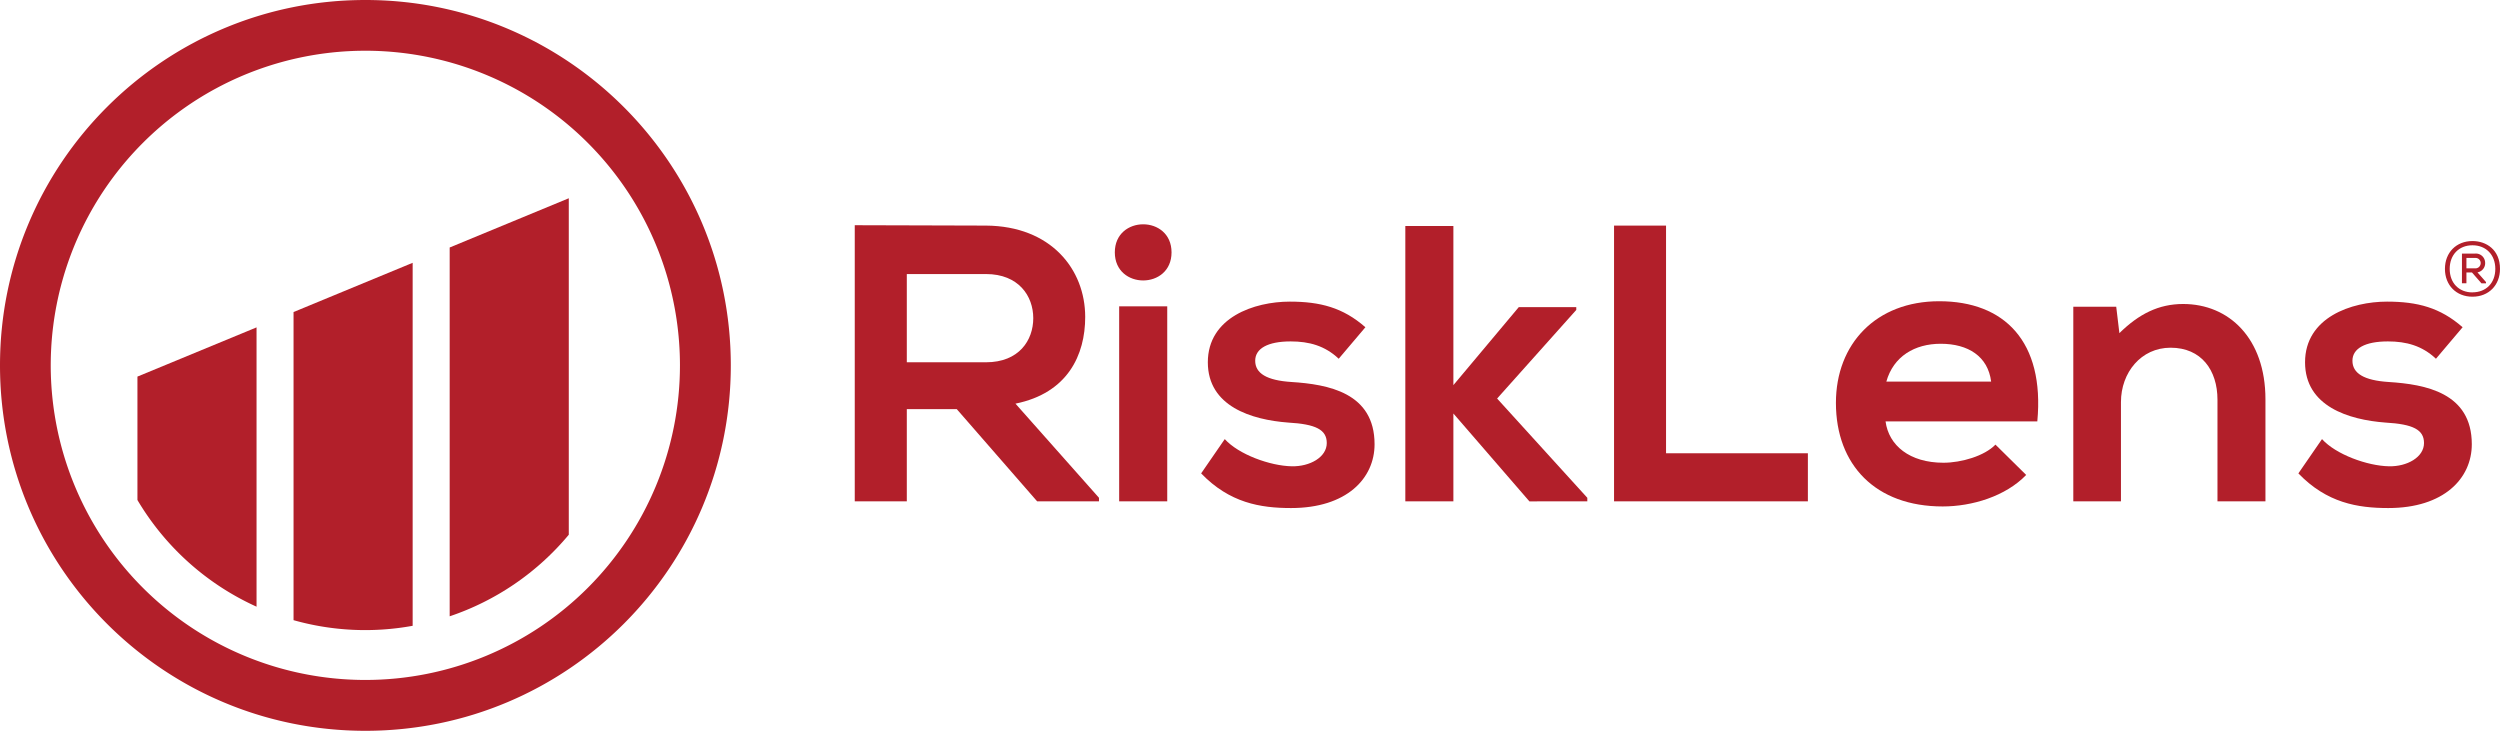
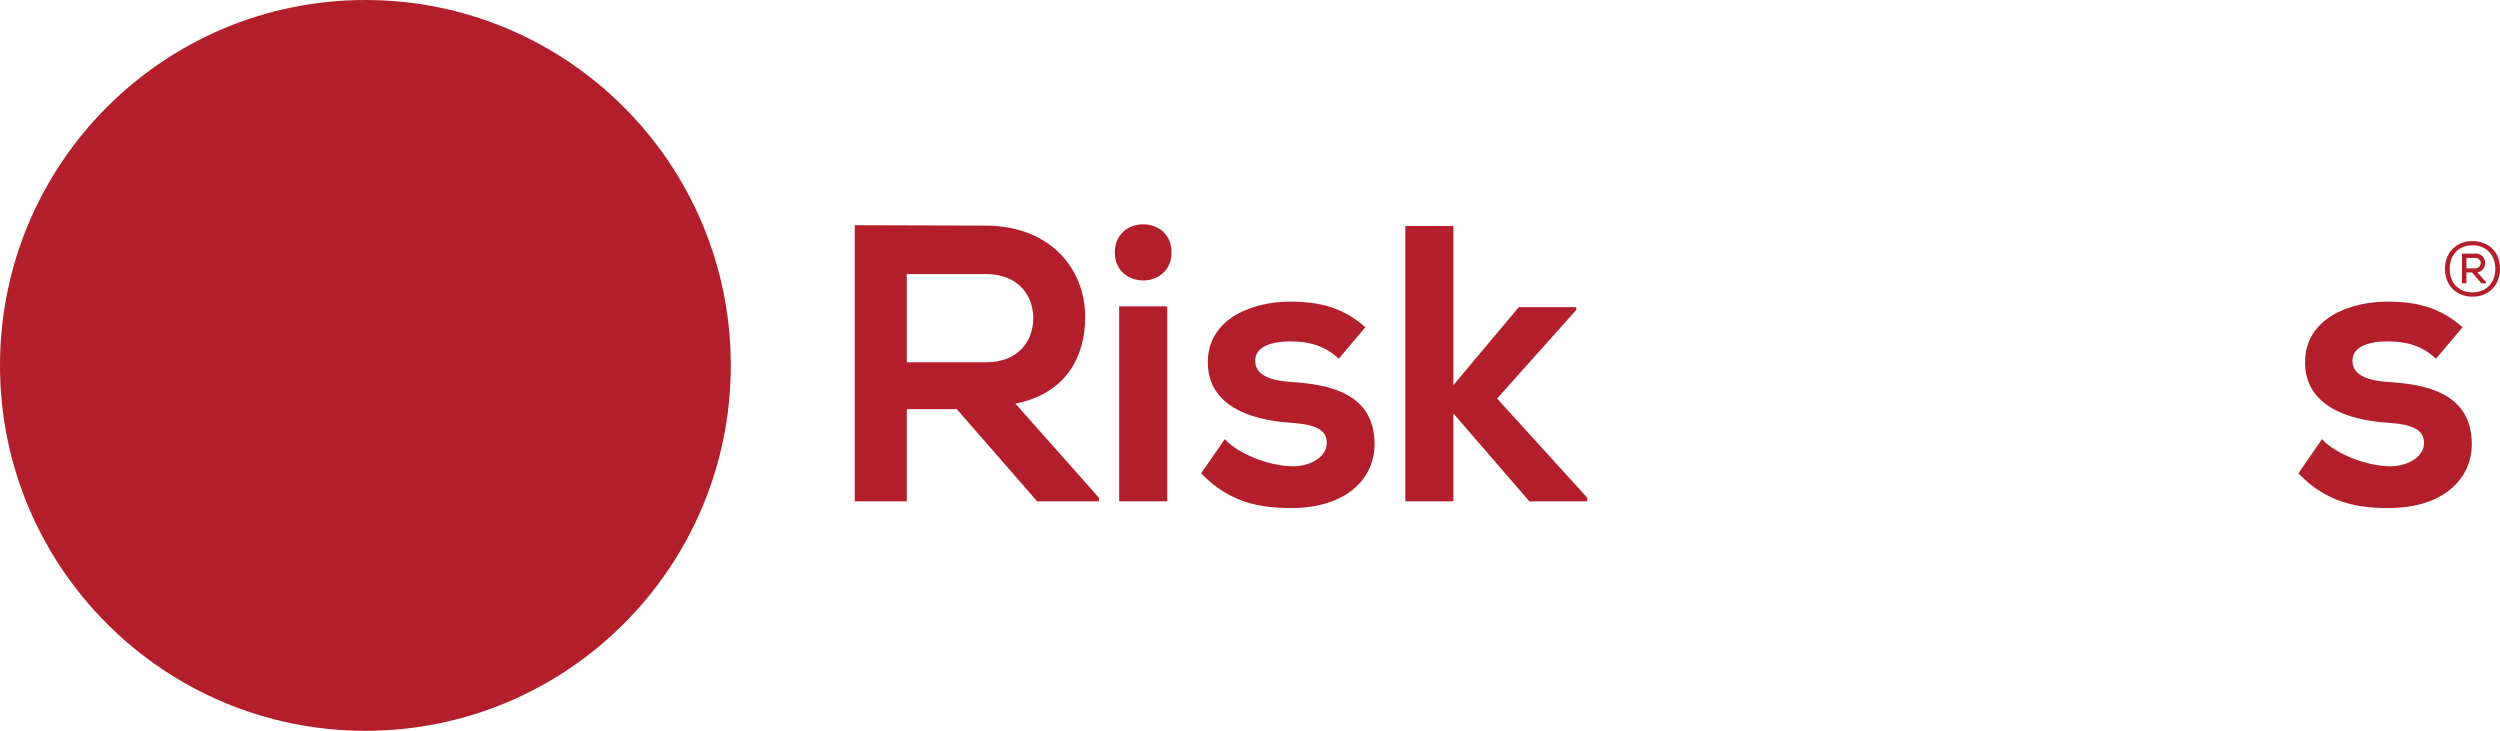
<svg xmlns="http://www.w3.org/2000/svg" viewBox="0 0 1306.78 381.94">
  <defs>
    <style>.cls-1{fill:#b21f2a;}</style>
  </defs>
  <g id="Layer_2" data-name="Layer 2">
    <g id="Layer_1-2" data-name="Layer 1">
-       <path class="cls-1" d="M191,0C85.5,0,0,85.5,0,191s85.5,191,191,191,191-85.5,191-191S296.44,0,191,0Zm0,355.42A164.45,164.45,0,1,1,355.42,191,164.45,164.45,0,0,1,191,355.42Z" />
+       <path class="cls-1" d="M191,0C85.5,0,0,85.5,0,191s85.5,191,191,191,191-85.5,191-191S296.44,0,191,0Zm0,355.42Z" />
      <path class="cls-1" d="M235.05,322.15a138.6,138.6,0,0,0,62.26-42.64V103.63l-62.26,25.74Z" />
-       <path class="cls-1" d="M153.44,324.17a137.79,137.79,0,0,0,62.26,2.94V137.37l-62.26,25.74Z" />
      <path class="cls-1" d="M71.84,261.37a138.87,138.87,0,0,0,62.26,55.75v-146L71.84,196.85Z" />
      <path class="cls-1" d="M574.45,262.06H542.13l-42-48.19H474v48.19H446.79V117.72c22.86,0,45.71.2,68.57.2,34,.21,51.89,22.86,51.89,47.77,0,19.77-9.06,39.74-36.45,45.3l43.65,49.21ZM474,143.25v46.12h41.39c17.29,0,24.71-11.53,24.71-23.06s-7.62-23.06-24.71-23.06Z" />
      <path class="cls-1" d="M612.38,131.92c0,19.57-29.65,19.57-29.65,0S612.38,112.36,612.38,131.92ZM585,160.13V262.06h25.13V160.13Z" />
      <path class="cls-1" d="M699.76,187.52c-7.2-6.8-15.44-9.06-25.12-9.06-11.94,0-18.53,3.7-18.53,10.09,0,6.59,6,10.29,18.94,11.12,19.15,1.23,43.45,5.56,43.45,32.53,0,17.91-14.62,33.36-43.65,33.36-16.06,0-32.12-2.68-47-18.12l12.35-17.92c7.21,8,23.68,14,35,14.21,9.47.21,18.32-4.74,18.32-12.15,0-7-5.76-9.88-20.17-10.7-19.15-1.45-42-8.45-42-31.51,0-23.47,24.3-31.71,42.83-31.71,15.85,0,27.8,3.09,39.53,13.39Z" />
      <path class="cls-1" d="M759.7,118.13v83.18l34.18-40.77h30.06V162l-41.38,46.32,47.15,51.89v1.86H799.44L759.7,216.14v45.92H734.58V118.13Z" />
-       <path class="cls-1" d="M870.86,117.92v119H945v25.13H843.68V117.92Z" />
-       <path class="cls-1" d="M985.6,220.26c1.65,12.56,12.56,21.62,30.27,21.62,9.27,0,21.42-3.5,27.18-9.47l16.06,15.85c-10.71,11.12-28.21,16.47-43.65,16.47-35,0-55.8-21.62-55.8-54.15,0-30.89,21-53.12,54-53.12,34,0,55.18,21,51.27,62.8Zm55.19-20.8c-1.65-13.18-12-19.77-26.36-19.77-13.59,0-24.71,6.59-28.41,19.77Z" />
-       <path class="cls-1" d="M1159.1,262.06V208.93c0-15.44-8.44-27.18-24.51-27.18-15.44,0-25.94,13-25.94,28.42v51.89h-24.91V160.34h22.44l1.65,13.79c10.29-10.09,20.59-15.23,33.35-15.23,23.89,0,43,17.91,43,49.83v53.33Z" />
      <path class="cls-1" d="M1273.3,187.52c-7.21-6.8-15.44-9.06-25.12-9.06-11.94,0-18.53,3.7-18.53,10.09,0,6.59,6,10.29,18.94,11.12,19.15,1.23,43.45,5.56,43.45,32.53,0,17.91-14.62,33.36-43.65,33.36-16.07,0-32.12-2.68-47-18.12l12.35-17.92c7.21,8,23.68,14,35,14.21,9.47.21,18.32-4.74,18.32-12.15,0-7-5.76-9.88-20.18-10.7-19.15-1.45-42-8.45-42-31.51,0-23.47,24.3-31.71,42.83-31.71,15.85,0,27.8,3.09,39.53,13.39Z" />
      <path class="cls-1" d="M1299,137.13a4.84,4.84,0,0,0-5.2-4.58h-6.91v15.5h2.34v-5.64h2.89L1297,148l.07.09h2.39v-.65l-4.46-5.07A4.86,4.86,0,0,0,1299,137.13Zm-9.77-2.29h4.57a2.65,2.65,0,0,1,2.88,2.67,2.75,2.75,0,0,1-3,2.76h-4.45Z" />
      <path class="cls-1" d="M1292.39,126c-8.47,0-14.39,6-14.39,14.55s5.92,14.54,14.39,14.54,14.39-6,14.39-14.54C1306.78,130.47,1299.55,126,1292.39,126Zm0,26.84c-7.12,0-11.9-4.94-11.9-12.29s4.78-12.34,11.9-12.34,11.94,5,11.94,12.34S1299.53,152.81,1292.39,152.81Z" />
    </g>
  </g>
</svg>